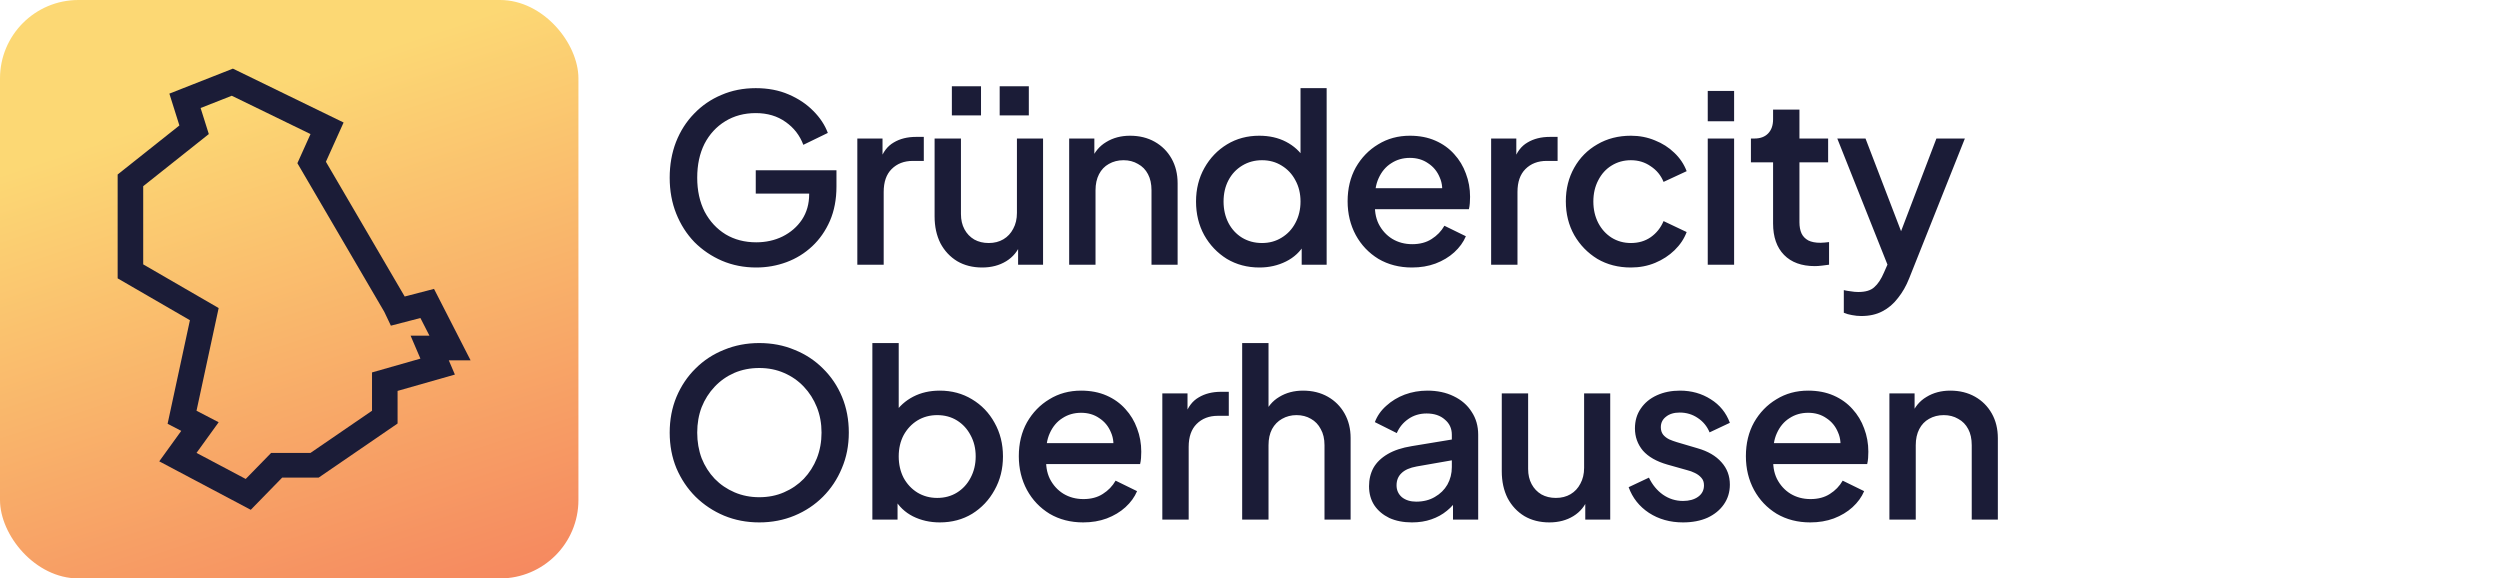
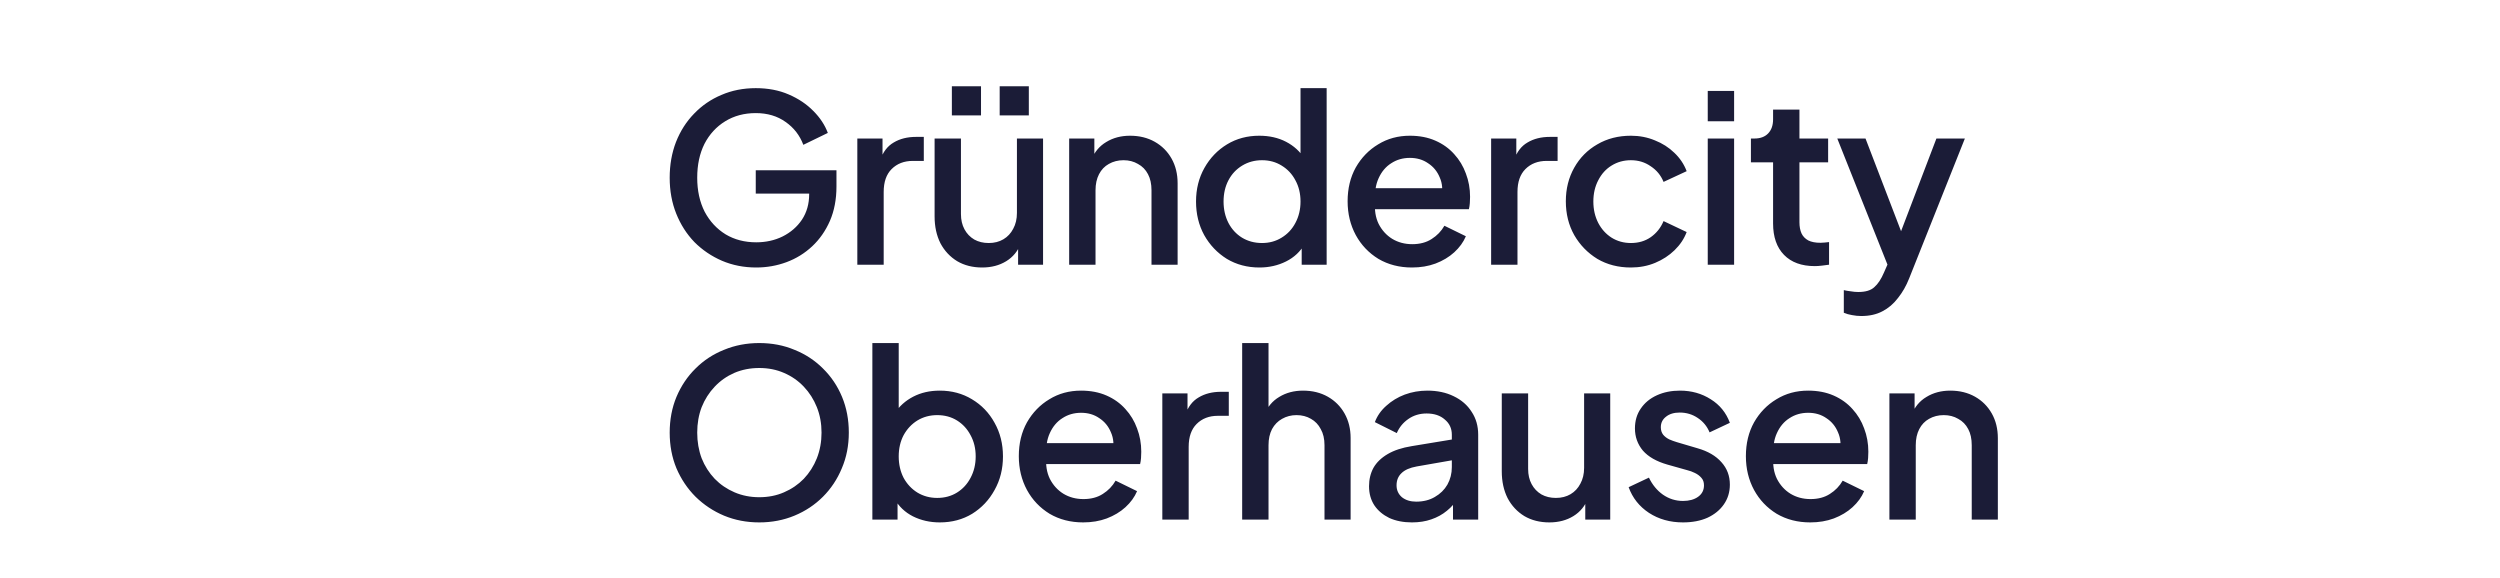
<svg xmlns="http://www.w3.org/2000/svg" width="255" height="59" viewBox="0 0 255 59" fill="none">
  <path d="M77.135 27.285C75.882 27.285 74.716 27.055 73.638 26.596C72.575 26.136 71.639 25.501 70.83 24.692C70.037 23.868 69.419 22.9 68.975 21.79C68.531 20.68 68.308 19.458 68.308 18.126C68.308 16.81 68.523 15.597 68.951 14.486C69.395 13.36 70.013 12.393 70.806 11.584C71.6 10.759 72.527 10.125 73.59 9.681C74.653 9.221 75.818 8.991 77.087 8.991C78.34 8.991 79.458 9.205 80.442 9.633C81.441 10.061 82.281 10.624 82.963 11.322C83.645 12.004 84.137 12.749 84.438 13.558L81.94 14.772C81.576 13.804 80.973 13.027 80.132 12.44C79.292 11.838 78.277 11.536 77.087 11.536C75.913 11.536 74.875 11.814 73.971 12.369C73.067 12.924 72.361 13.693 71.853 14.677C71.362 15.66 71.116 16.81 71.116 18.126C71.116 19.443 71.37 20.6 71.877 21.6C72.4 22.583 73.114 23.352 74.018 23.907C74.922 24.447 75.961 24.716 77.135 24.716C78.118 24.716 79.014 24.518 79.823 24.121C80.648 23.709 81.306 23.138 81.798 22.409C82.289 21.663 82.535 20.799 82.535 19.815V18.602L83.796 19.744H77.087V17.365H85.319V19.03C85.319 20.331 85.097 21.497 84.653 22.527C84.208 23.543 83.606 24.407 82.844 25.121C82.083 25.834 81.211 26.373 80.228 26.738C79.244 27.103 78.213 27.285 77.135 27.285ZM87.447 27V14.129H90.017V16.723L89.779 16.342C90.064 15.501 90.524 14.899 91.159 14.534C91.793 14.153 92.554 13.963 93.442 13.963H94.228V16.413H93.109C92.221 16.413 91.5 16.691 90.945 17.246C90.405 17.785 90.136 18.562 90.136 19.577V27H87.447ZM100.182 27.285C99.215 27.285 98.366 27.071 97.637 26.643C96.907 26.199 96.336 25.588 95.924 24.811C95.527 24.018 95.329 23.106 95.329 22.075V14.129H98.017V21.837C98.017 22.424 98.136 22.94 98.374 23.384C98.612 23.828 98.945 24.177 99.374 24.431C99.802 24.669 100.293 24.788 100.849 24.788C101.42 24.788 101.919 24.661 102.347 24.407C102.776 24.153 103.109 23.796 103.347 23.336C103.6 22.876 103.727 22.337 103.727 21.718V14.129H106.392V27H103.846V24.478L104.132 24.811C103.83 25.604 103.331 26.215 102.633 26.643C101.935 27.071 101.118 27.285 100.182 27.285ZM97.09 11.774V8.8H100.063V11.774H97.09ZM101.967 11.774V8.8H104.94V11.774H101.967ZM109.055 27V14.129H111.624V16.651L111.315 16.318C111.632 15.509 112.14 14.899 112.837 14.486C113.535 14.058 114.344 13.844 115.264 13.844C116.216 13.844 117.056 14.05 117.786 14.463C118.515 14.875 119.086 15.446 119.499 16.175C119.911 16.905 120.117 17.745 120.117 18.697V27H117.453V19.411C117.453 18.761 117.334 18.213 117.096 17.769C116.858 17.309 116.517 16.96 116.073 16.723C115.645 16.469 115.153 16.342 114.598 16.342C114.043 16.342 113.543 16.469 113.099 16.723C112.671 16.96 112.338 17.309 112.1 17.769C111.862 18.229 111.743 18.776 111.743 19.411V27H109.055ZM128.466 27.285C127.229 27.285 126.119 26.992 125.136 26.405C124.168 25.802 123.399 24.994 122.828 23.979C122.273 22.964 121.995 21.822 121.995 20.553C121.995 19.284 122.281 18.142 122.852 17.127C123.423 16.112 124.192 15.311 125.159 14.724C126.127 14.137 127.221 13.844 128.442 13.844C129.473 13.844 130.385 14.05 131.178 14.463C131.971 14.875 132.598 15.446 133.058 16.175L132.653 16.794V8.991H135.318V27H132.772V24.383L133.082 24.883C132.637 25.66 132.003 26.255 131.178 26.667C130.354 27.079 129.45 27.285 128.466 27.285ZM128.728 24.788C129.473 24.788 130.139 24.605 130.726 24.24C131.329 23.875 131.797 23.376 132.13 22.741C132.479 22.091 132.653 21.362 132.653 20.553C132.653 19.744 132.479 19.022 132.13 18.388C131.797 17.753 131.329 17.254 130.726 16.889C130.139 16.524 129.473 16.342 128.728 16.342C127.982 16.342 127.308 16.524 126.706 16.889C126.103 17.254 125.635 17.753 125.302 18.388C124.969 19.022 124.803 19.744 124.803 20.553C124.803 21.362 124.969 22.091 125.302 22.741C125.635 23.376 126.095 23.875 126.682 24.24C127.285 24.605 127.967 24.788 128.728 24.788ZM144.023 27.285C142.739 27.285 141.597 26.992 140.597 26.405C139.614 25.802 138.845 24.994 138.29 23.979C137.735 22.948 137.457 21.798 137.457 20.529C137.457 19.229 137.735 18.079 138.29 17.079C138.861 16.08 139.622 15.295 140.574 14.724C141.525 14.137 142.604 13.844 143.809 13.844C144.777 13.844 145.641 14.01 146.402 14.344C147.164 14.677 147.806 15.136 148.329 15.723C148.853 16.294 149.249 16.953 149.519 17.698C149.804 18.443 149.947 19.236 149.947 20.077C149.947 20.283 149.939 20.497 149.923 20.719C149.907 20.941 149.876 21.148 149.828 21.338H139.574V19.197H148.306L147.021 20.172C147.179 19.395 147.124 18.705 146.854 18.102C146.601 17.484 146.204 17 145.665 16.651C145.141 16.286 144.523 16.104 143.809 16.104C143.095 16.104 142.461 16.286 141.906 16.651C141.351 17 140.923 17.508 140.621 18.174C140.32 18.824 140.201 19.617 140.264 20.553C140.185 21.425 140.304 22.186 140.621 22.837C140.954 23.487 141.414 23.994 142.001 24.359C142.604 24.724 143.286 24.906 144.047 24.906C144.824 24.906 145.482 24.732 146.022 24.383C146.577 24.034 147.013 23.582 147.33 23.027L149.519 24.098C149.265 24.7 148.869 25.247 148.329 25.739C147.806 26.215 147.172 26.596 146.426 26.881C145.697 27.151 144.896 27.285 144.023 27.285ZM152.095 27V14.129H154.664V16.723L154.426 16.342C154.712 15.501 155.172 14.899 155.806 14.534C156.441 14.153 157.202 13.963 158.09 13.963H158.875V16.413H157.757C156.869 16.413 156.147 16.691 155.592 17.246C155.053 17.785 154.783 18.562 154.783 19.577V27H152.095ZM166.353 27.285C165.068 27.285 163.926 26.992 162.927 26.405C161.943 25.802 161.158 24.994 160.572 23.979C160.001 22.964 159.715 21.814 159.715 20.529C159.715 19.26 160.001 18.118 160.572 17.103C161.143 16.088 161.928 15.295 162.927 14.724C163.926 14.137 165.068 13.844 166.353 13.844C167.225 13.844 168.042 14.002 168.803 14.32C169.564 14.621 170.223 15.041 170.778 15.581C171.349 16.12 171.769 16.746 172.039 17.46L169.683 18.554C169.414 17.888 168.978 17.357 168.375 16.96C167.788 16.548 167.114 16.342 166.353 16.342C165.623 16.342 164.965 16.524 164.378 16.889C163.807 17.238 163.355 17.738 163.022 18.388C162.689 19.022 162.522 19.744 162.522 20.553C162.522 21.362 162.689 22.091 163.022 22.741C163.355 23.376 163.807 23.875 164.378 24.24C164.965 24.605 165.623 24.788 166.353 24.788C167.13 24.788 167.804 24.589 168.375 24.193C168.962 23.78 169.398 23.233 169.683 22.551L172.039 23.669C171.785 24.351 171.372 24.97 170.801 25.525C170.246 26.064 169.588 26.492 168.827 26.81C168.066 27.127 167.241 27.285 166.353 27.285ZM174.19 27V14.129H176.879V27H174.19ZM174.19 12.369V9.276H176.879V12.369H174.19ZM185.113 27.143C183.765 27.143 182.718 26.762 181.973 26.001C181.227 25.239 180.854 24.169 180.854 22.789V16.556H178.594V14.129H178.951C179.554 14.129 180.022 13.955 180.355 13.606C180.688 13.257 180.854 12.781 180.854 12.179V11.179H183.543V14.129H186.469V16.556H183.543V22.67C183.543 23.114 183.614 23.495 183.757 23.812C183.9 24.113 184.13 24.351 184.447 24.526C184.764 24.684 185.176 24.764 185.684 24.764C185.811 24.764 185.953 24.756 186.112 24.74C186.271 24.724 186.421 24.708 186.564 24.692V27C186.342 27.032 186.096 27.063 185.827 27.095C185.557 27.127 185.319 27.143 185.113 27.143ZM189.854 32.234C189.536 32.234 189.219 32.202 188.902 32.139C188.601 32.091 188.323 32.012 188.069 31.901V29.593C188.26 29.641 188.49 29.68 188.759 29.712C189.029 29.76 189.291 29.784 189.544 29.784C190.29 29.784 190.837 29.617 191.186 29.284C191.551 28.967 191.876 28.475 192.161 27.809L193.018 25.858L192.97 28.118L187.403 14.129H190.282L194.398 24.859H193.422L197.514 14.129H200.417L194.731 28.404C194.429 29.165 194.049 29.831 193.589 30.402C193.145 30.989 192.613 31.441 191.995 31.758C191.392 32.075 190.678 32.234 189.854 32.234ZM77.444 53.285C76.159 53.285 74.962 53.056 73.852 52.596C72.757 52.136 71.79 51.493 70.949 50.669C70.124 49.844 69.474 48.876 68.998 47.766C68.538 46.656 68.308 45.443 68.308 44.126C68.308 42.81 68.538 41.596 68.998 40.486C69.474 39.36 70.124 38.393 70.949 37.584C71.774 36.759 72.741 36.125 73.852 35.681C74.962 35.221 76.159 34.991 77.444 34.991C78.745 34.991 79.942 35.221 81.036 35.681C82.147 36.125 83.114 36.759 83.939 37.584C84.779 38.409 85.43 39.376 85.89 40.486C86.35 41.596 86.579 42.81 86.579 44.126C86.579 45.443 86.342 46.656 85.866 47.766C85.406 48.876 84.763 49.844 83.939 50.669C83.114 51.493 82.147 52.136 81.036 52.596C79.926 53.056 78.729 53.285 77.444 53.285ZM77.444 50.716C78.364 50.716 79.204 50.55 79.966 50.217C80.743 49.883 81.417 49.423 81.988 48.837C82.559 48.234 83.003 47.536 83.32 46.743C83.637 45.934 83.796 45.062 83.796 44.126C83.796 43.19 83.637 42.326 83.32 41.533C83.003 40.74 82.559 40.042 81.988 39.44C81.417 38.837 80.743 38.369 79.966 38.036C79.204 37.703 78.364 37.536 77.444 37.536C76.524 37.536 75.676 37.703 74.898 38.036C74.137 38.369 73.471 38.837 72.9 39.44C72.329 40.042 71.885 40.74 71.568 41.533C71.266 42.326 71.116 43.19 71.116 44.126C71.116 45.062 71.266 45.934 71.568 46.743C71.885 47.536 72.329 48.234 72.9 48.837C73.471 49.423 74.145 49.883 74.922 50.217C75.699 50.55 76.54 50.716 77.444 50.716ZM95.856 53.285C94.857 53.285 93.945 53.079 93.12 52.667C92.311 52.255 91.685 51.66 91.241 50.883L91.55 50.383V53H88.981V34.991H91.669V42.794L91.241 42.175C91.717 41.446 92.351 40.875 93.144 40.462C93.937 40.05 94.841 39.844 95.856 39.844C97.077 39.844 98.172 40.137 99.139 40.724C100.123 41.311 100.892 42.112 101.447 43.127C102.018 44.142 102.303 45.284 102.303 46.553C102.303 47.822 102.018 48.964 101.447 49.979C100.892 50.994 100.13 51.803 99.163 52.405C98.195 52.992 97.093 53.285 95.856 53.285ZM95.594 50.788C96.356 50.788 97.03 50.605 97.617 50.24C98.203 49.876 98.663 49.376 98.996 48.742C99.345 48.091 99.52 47.362 99.52 46.553C99.52 45.744 99.345 45.022 98.996 44.388C98.663 43.754 98.203 43.254 97.617 42.889C97.03 42.524 96.356 42.342 95.594 42.342C94.849 42.342 94.175 42.524 93.572 42.889C92.985 43.254 92.517 43.754 92.169 44.388C91.835 45.022 91.669 45.744 91.669 46.553C91.669 47.362 91.835 48.091 92.169 48.742C92.517 49.376 92.985 49.876 93.572 50.24C94.175 50.605 94.849 50.788 95.594 50.788ZM110.485 53.285C109.201 53.285 108.059 52.992 107.06 52.405C106.076 51.803 105.307 50.994 104.752 49.979C104.197 48.948 103.919 47.798 103.919 46.529C103.919 45.228 104.197 44.079 104.752 43.079C105.323 42.08 106.084 41.295 107.036 40.724C107.987 40.137 109.066 39.844 110.271 39.844C111.239 39.844 112.103 40.01 112.864 40.343C113.626 40.677 114.268 41.136 114.791 41.723C115.315 42.294 115.711 42.953 115.981 43.698C116.266 44.443 116.409 45.236 116.409 46.077C116.409 46.283 116.401 46.497 116.385 46.719C116.369 46.941 116.338 47.148 116.29 47.338H106.037V45.197H114.768L113.483 46.172C113.642 45.395 113.586 44.705 113.316 44.102C113.063 43.484 112.666 43 112.127 42.651C111.603 42.286 110.985 42.104 110.271 42.104C109.558 42.104 108.923 42.286 108.368 42.651C107.813 43 107.385 43.508 107.083 44.174C106.782 44.824 106.663 45.617 106.726 46.553C106.647 47.425 106.766 48.186 107.083 48.837C107.416 49.487 107.876 49.995 108.463 50.359C109.066 50.724 109.748 50.906 110.509 50.906C111.286 50.906 111.944 50.732 112.484 50.383C113.039 50.034 113.475 49.582 113.792 49.027L115.981 50.098C115.727 50.7 115.331 51.247 114.791 51.739C114.268 52.215 113.634 52.596 112.888 52.881C112.159 53.151 111.358 53.285 110.485 53.285ZM118.557 53V40.129H121.126V42.722L120.888 42.342C121.174 41.501 121.634 40.899 122.268 40.534C122.903 40.153 123.664 39.963 124.552 39.963H125.337V42.413H124.219C123.331 42.413 122.609 42.691 122.054 43.246C121.515 43.785 121.245 44.562 121.245 45.577V53H118.557ZM126.701 53V34.991H129.389V42.651L128.961 42.318C129.278 41.509 129.785 40.899 130.483 40.486C131.181 40.058 131.99 39.844 132.91 39.844C133.861 39.844 134.702 40.05 135.432 40.462C136.161 40.875 136.732 41.446 137.145 42.175C137.557 42.905 137.763 43.738 137.763 44.673V53H135.099V45.411C135.099 44.761 134.972 44.213 134.718 43.769C134.48 43.309 134.147 42.96 133.719 42.722C133.29 42.469 132.799 42.342 132.244 42.342C131.704 42.342 131.213 42.469 130.769 42.722C130.34 42.96 129.999 43.309 129.746 43.769C129.508 44.229 129.389 44.776 129.389 45.411V53H126.701ZM144.018 53.285C143.146 53.285 142.377 53.135 141.711 52.834C141.061 52.516 140.553 52.088 140.188 51.549C139.823 50.994 139.641 50.343 139.641 49.598C139.641 48.9 139.792 48.274 140.093 47.718C140.41 47.163 140.894 46.696 141.544 46.315C142.195 45.934 143.011 45.665 143.995 45.506L148.467 44.769V46.886L144.518 47.576C143.804 47.703 143.281 47.933 142.948 48.266C142.615 48.583 142.448 48.995 142.448 49.503C142.448 49.995 142.631 50.399 142.995 50.716C143.376 51.017 143.86 51.168 144.447 51.168C145.176 51.168 145.811 51.01 146.35 50.692C146.905 50.375 147.333 49.955 147.635 49.431C147.936 48.892 148.087 48.297 148.087 47.647V44.34C148.087 43.706 147.849 43.19 147.373 42.794C146.913 42.382 146.294 42.175 145.517 42.175C144.804 42.175 144.177 42.366 143.638 42.746C143.114 43.111 142.726 43.587 142.472 44.174L140.236 43.056C140.474 42.421 140.862 41.866 141.402 41.39C141.941 40.899 142.567 40.518 143.281 40.248C144.011 39.979 144.78 39.844 145.589 39.844C146.604 39.844 147.5 40.034 148.277 40.415C149.07 40.795 149.681 41.327 150.109 42.009C150.553 42.675 150.775 43.452 150.775 44.34V53H148.206V50.669L148.753 50.74C148.451 51.263 148.063 51.715 147.587 52.096C147.127 52.477 146.596 52.77 145.993 52.976C145.406 53.182 144.748 53.285 144.018 53.285ZM158.034 53.285C157.067 53.285 156.218 53.071 155.488 52.643C154.759 52.199 154.188 51.588 153.776 50.811C153.379 50.018 153.181 49.106 153.181 48.075V40.129H155.869V47.837C155.869 48.424 155.988 48.94 156.226 49.384C156.464 49.828 156.797 50.177 157.225 50.431C157.653 50.669 158.145 50.788 158.7 50.788C159.271 50.788 159.771 50.661 160.199 50.407C160.627 50.153 160.96 49.796 161.198 49.336C161.452 48.876 161.579 48.337 161.579 47.718V40.129H164.243V53H161.698V50.478L161.983 50.811C161.682 51.604 161.182 52.215 160.484 52.643C159.787 53.071 158.97 53.285 158.034 53.285ZM171.664 53.285C170.348 53.285 169.19 52.96 168.191 52.31C167.208 51.66 166.518 50.788 166.121 49.693L168.191 48.718C168.54 49.447 169.016 50.026 169.618 50.454C170.237 50.883 170.919 51.097 171.664 51.097C172.299 51.097 172.814 50.954 173.211 50.669C173.607 50.383 173.806 49.995 173.806 49.503C173.806 49.186 173.718 48.932 173.544 48.742C173.369 48.535 173.147 48.369 172.878 48.242C172.624 48.115 172.362 48.02 172.093 47.956L170.07 47.386C168.96 47.068 168.128 46.593 167.572 45.958C167.033 45.308 166.764 44.554 166.764 43.698C166.764 42.921 166.962 42.247 167.358 41.676C167.755 41.089 168.302 40.637 169 40.32C169.698 40.002 170.483 39.844 171.355 39.844C172.529 39.844 173.576 40.137 174.495 40.724C175.415 41.295 176.066 42.096 176.446 43.127L174.377 44.102C174.123 43.484 173.718 42.992 173.163 42.627C172.624 42.263 172.013 42.08 171.331 42.08C170.745 42.08 170.277 42.223 169.928 42.508C169.579 42.778 169.404 43.135 169.404 43.579C169.404 43.88 169.484 44.134 169.642 44.34C169.801 44.531 170.007 44.689 170.261 44.816C170.515 44.927 170.776 45.022 171.046 45.102L173.139 45.72C174.202 46.022 175.019 46.497 175.59 47.148C176.161 47.782 176.446 48.543 176.446 49.431C176.446 50.193 176.24 50.867 175.828 51.454C175.431 52.025 174.876 52.477 174.162 52.81C173.449 53.127 172.616 53.285 171.664 53.285ZM184.647 53.285C183.363 53.285 182.221 52.992 181.221 52.405C180.238 51.803 179.469 50.994 178.914 49.979C178.359 48.948 178.081 47.798 178.081 46.529C178.081 45.228 178.359 44.079 178.914 43.079C179.485 42.08 180.246 41.295 181.198 40.724C182.149 40.137 183.228 39.844 184.433 39.844C185.401 39.844 186.265 40.01 187.026 40.343C187.788 40.677 188.43 41.136 188.953 41.723C189.477 42.294 189.873 42.953 190.143 43.698C190.428 44.443 190.571 45.236 190.571 46.077C190.571 46.283 190.563 46.497 190.547 46.719C190.531 46.941 190.5 47.148 190.452 47.338H180.198V45.197H188.93L187.645 46.172C187.803 45.395 187.748 44.705 187.478 44.102C187.225 43.484 186.828 43 186.289 42.651C185.765 42.286 185.147 42.104 184.433 42.104C183.719 42.104 183.085 42.286 182.53 42.651C181.975 43 181.547 43.508 181.245 44.174C180.944 44.824 180.825 45.617 180.888 46.553C180.809 47.425 180.928 48.186 181.245 48.837C181.578 49.487 182.038 49.995 182.625 50.359C183.228 50.724 183.91 50.906 184.671 50.906C185.448 50.906 186.106 50.732 186.646 50.383C187.201 50.034 187.637 49.582 187.954 49.027L190.143 50.098C189.889 50.7 189.493 51.247 188.953 51.739C188.43 52.215 187.796 52.596 187.05 52.881C186.321 53.151 185.52 53.285 184.647 53.285ZM192.719 53V40.129H195.288V42.651L194.979 42.318C195.296 41.509 195.804 40.899 196.502 40.486C197.199 40.058 198.008 39.844 198.928 39.844C199.88 39.844 200.72 40.05 201.45 40.462C202.18 40.875 202.751 41.446 203.163 42.175C203.575 42.905 203.781 43.745 203.781 44.697V53H201.117V45.411C201.117 44.761 200.998 44.213 200.76 43.769C200.522 43.309 200.181 42.96 199.737 42.722C199.309 42.469 198.817 42.342 198.262 42.342C197.707 42.342 197.207 42.469 196.763 42.722C196.335 42.96 196.002 43.309 195.764 43.769C195.526 44.229 195.407 44.776 195.407 45.411V53H192.719Z" fill="#1B1C37" />
-   <rect width="59" height="59" rx="8" fill="url(#paint0_linear_625_1752)" />
-   <path fill-rule="evenodd" clip-rule="evenodd" d="M12 17.799L18.298 12.797L17.276 9.55L23.756 7L35.047 12.496L33.243 16.5L41.278 30.244L44.27 29.467L48 36.756H45.778L46.398 38.206L40.553 39.872V43.199L32.502 48.717H28.781L25.578 52L16.243 47.057L18.488 43.949L17.095 43.226L19.372 32.662L12 28.393V17.799ZM22.303 31.421L20.044 41.896L22.303 43.069L20.044 46.196L25.063 48.854L27.657 46.196H31.672L37.946 41.896V37.988L42.882 36.58L41.878 34.235H43.802L42.882 32.437L39.87 33.219L39.201 31.812L30.334 16.646L31.672 13.675L23.641 9.766L20.462 11.017L21.299 13.675L14.607 18.991V26.965L22.303 31.421Z" fill="#1B1C37" />
  <defs>
    <linearGradient id="paint0_linear_625_1752" x1="8.698" y1="14.848" x2="29.826" y2="78.957" gradientUnits="userSpaceOnUse">
      <stop stop-color="#FCD874" />
      <stop offset="1" stop-color="#F4785B" />
    </linearGradient>
  </defs>
</svg>